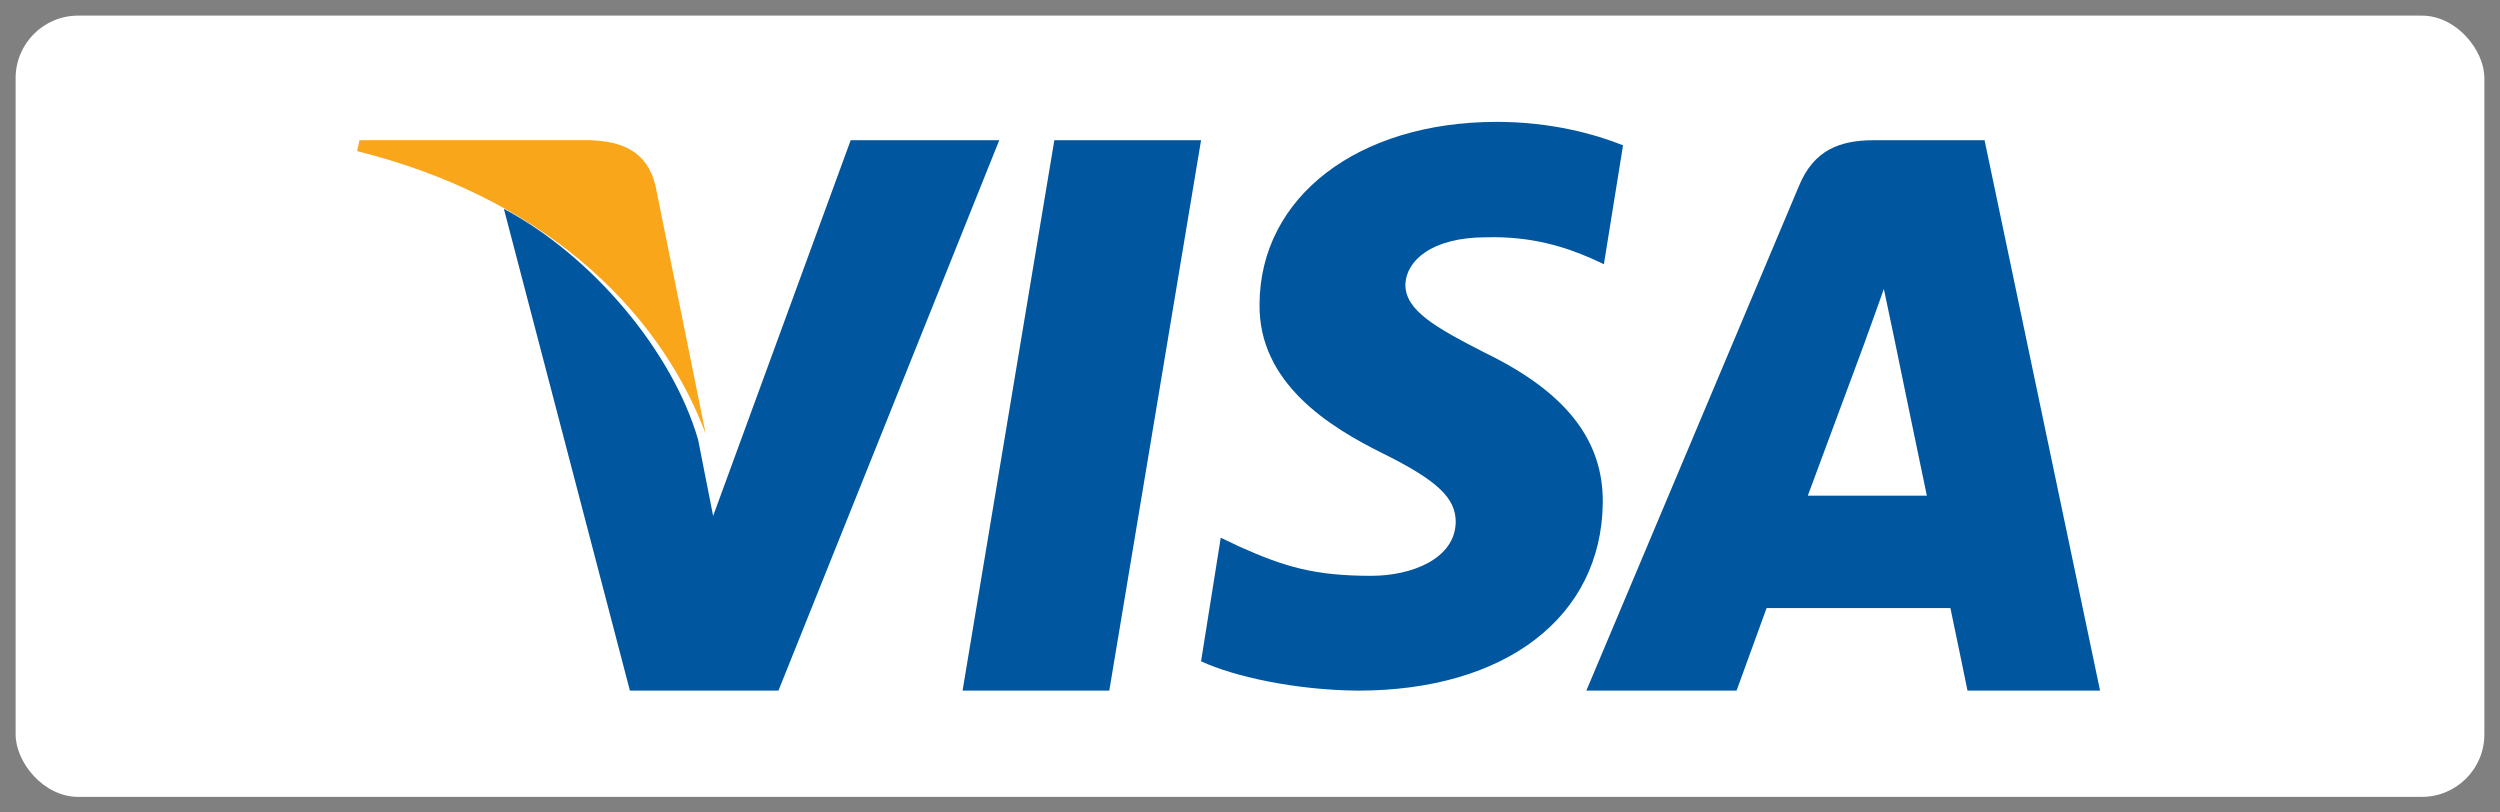
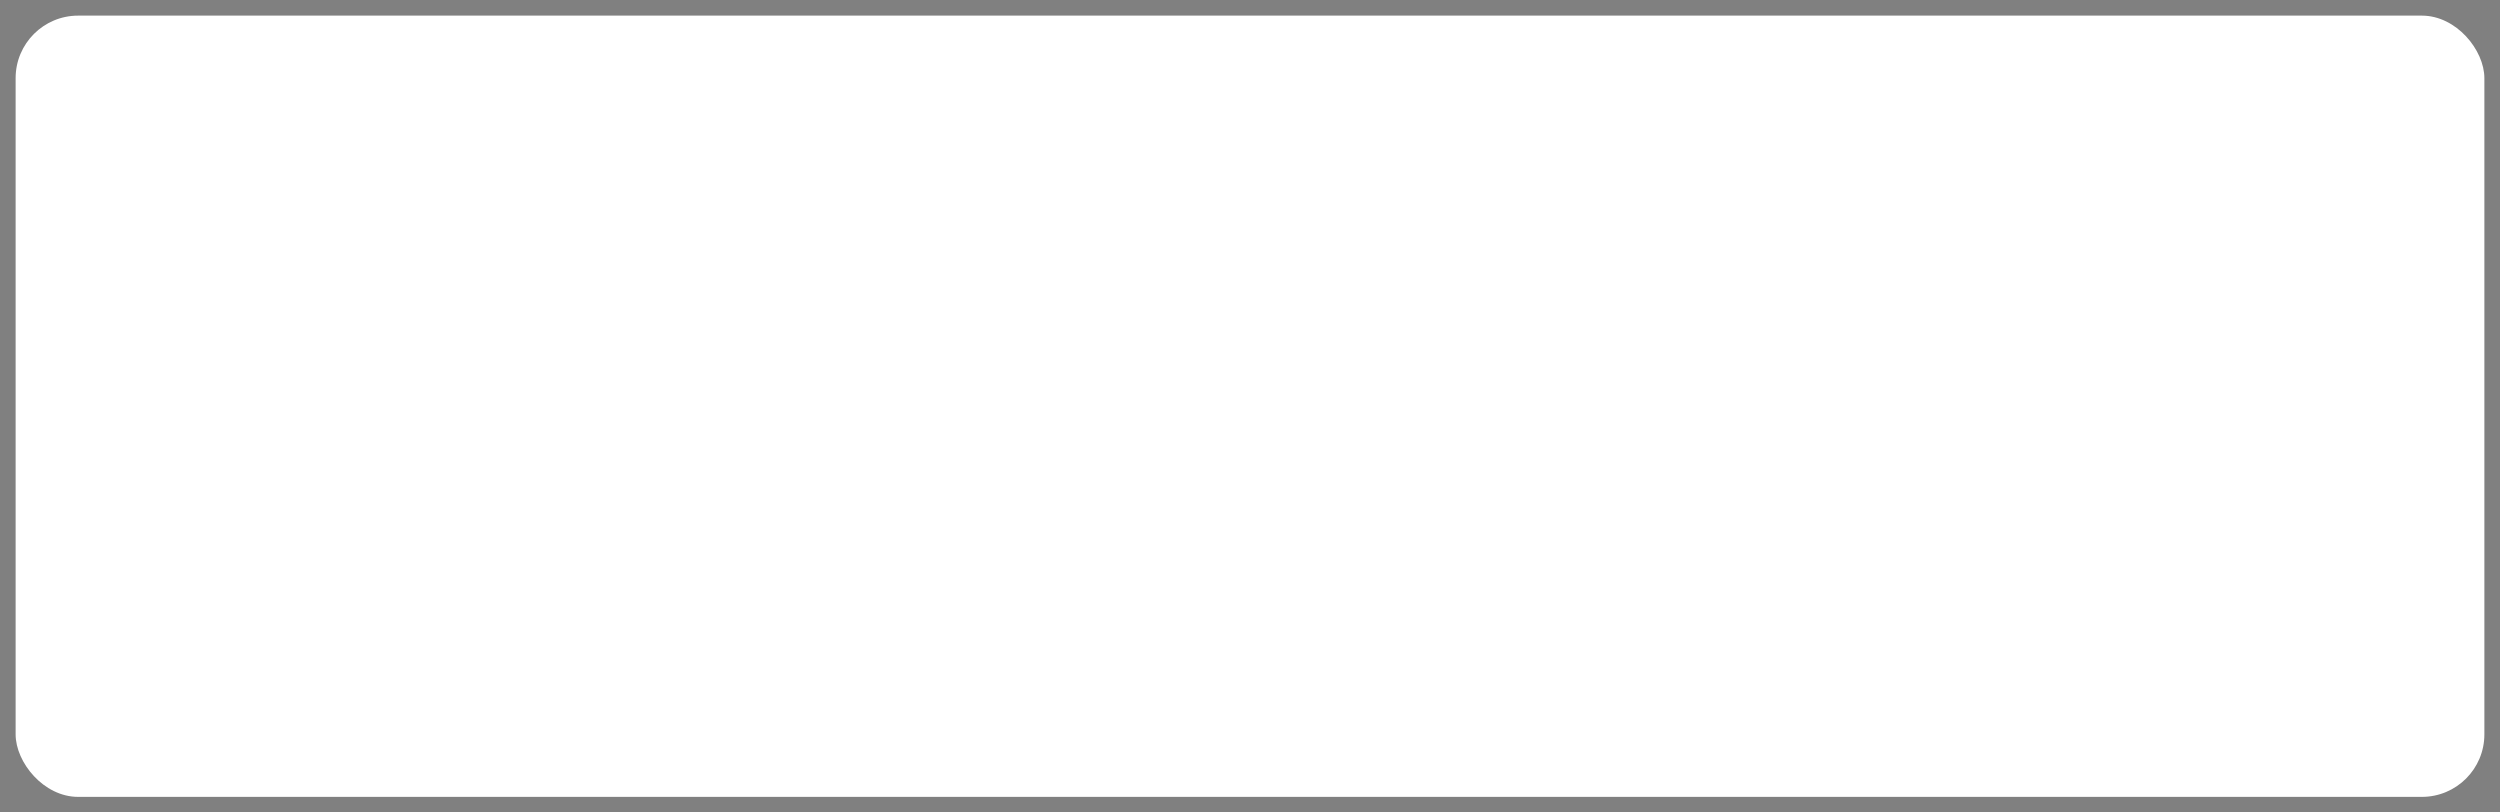
<svg xmlns="http://www.w3.org/2000/svg" viewBox="0 0 80 26" id="sd_icons_visa">
  <rect x="0" y="0" width="80" height="26" fill="#808080" stroke="none" />
  <g fill="none" fill-rule="evenodd">
    <rect fill="#FFF" x=".5" y=".5" width="79" height="25" rx="2" />
-     <path fill="#00579F" fill-rule="nonzero" d="M35.497 22.1h-4.695l2.937-17.613h4.695zM51.937 4.65c-.888-.356-2.296-.75-4.037-.75-4.446 0-7.576 2.399-7.595 5.829-.037 2.53 2.24 3.936 3.945 4.78 1.741.862 2.333 1.424 2.333 2.193-.017 1.18-1.407 1.724-2.703 1.724-1.797 0-2.76-.28-4.223-.937l-.593-.282-.63 3.955c1.056.487 3 .92 5.02.938 4.724 0 7.799-2.362 7.835-6.017.018-2.005-1.185-3.542-3.779-4.798-1.574-.806-2.538-1.35-2.538-2.174.018-.75.815-1.518 2.593-1.518 1.463-.038 2.538.318 3.353.674l.407.187.612-3.804zM57.85 15.86c.378-1.011 1.83-4.927 1.83-4.927-.02.037.376-1.031.603-1.687l.32 1.518s.867 4.216 1.056 5.097H57.85zm5.656-11.373h-3.544c-1.093 0-1.923.318-2.394 1.461L50.763 22.1h4.807l.961-2.642h5.882c.132.618.547 2.642.547 2.642h4.242L63.506 4.487zM27.222 4.487L22.82 16.51l-.48-2.438c-.815-2.814-3.367-5.87-6.216-7.39L20.157 22.1h4.753l7.066-17.613h-4.754z" />
-     <path d="M18.896 4.487h-7.393l-.076.35c5.767 1.433 9.586 4.89 11.155 9.044L20.975 5.94c-.264-1.104-1.077-1.417-2.08-1.453z" fill="#FAA61A" fill-rule="nonzero" />
  </g>
</svg>